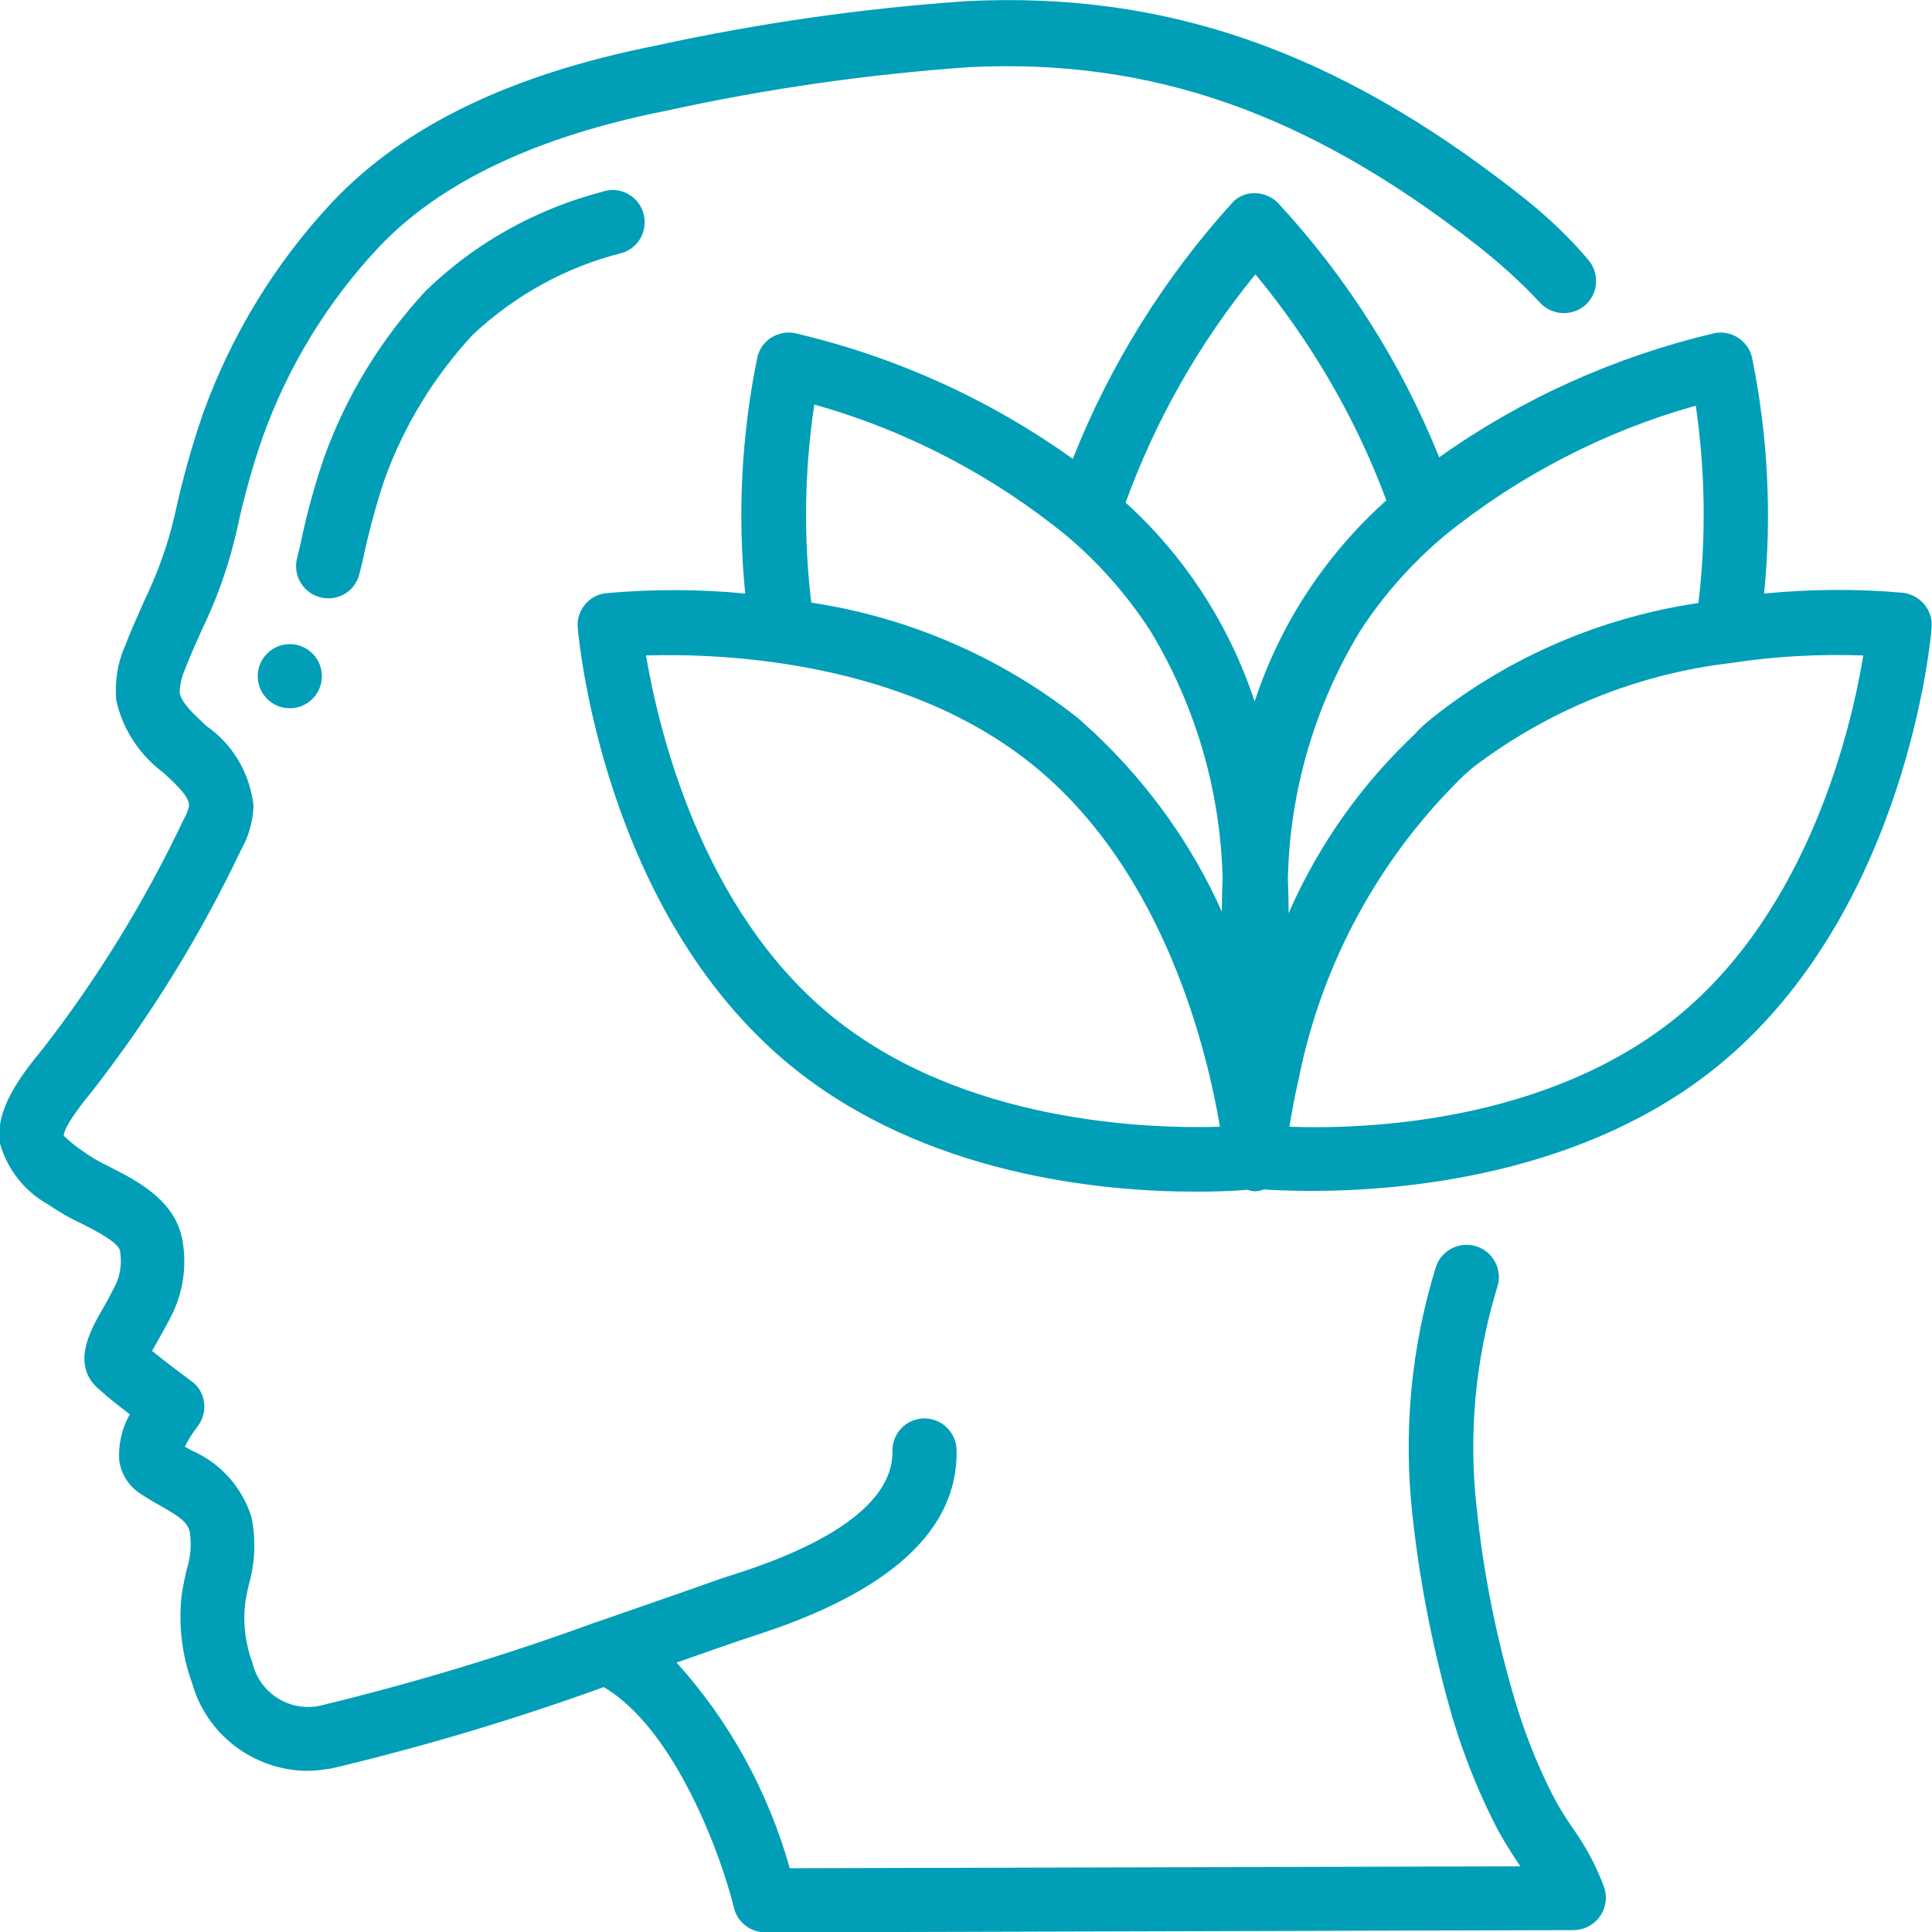
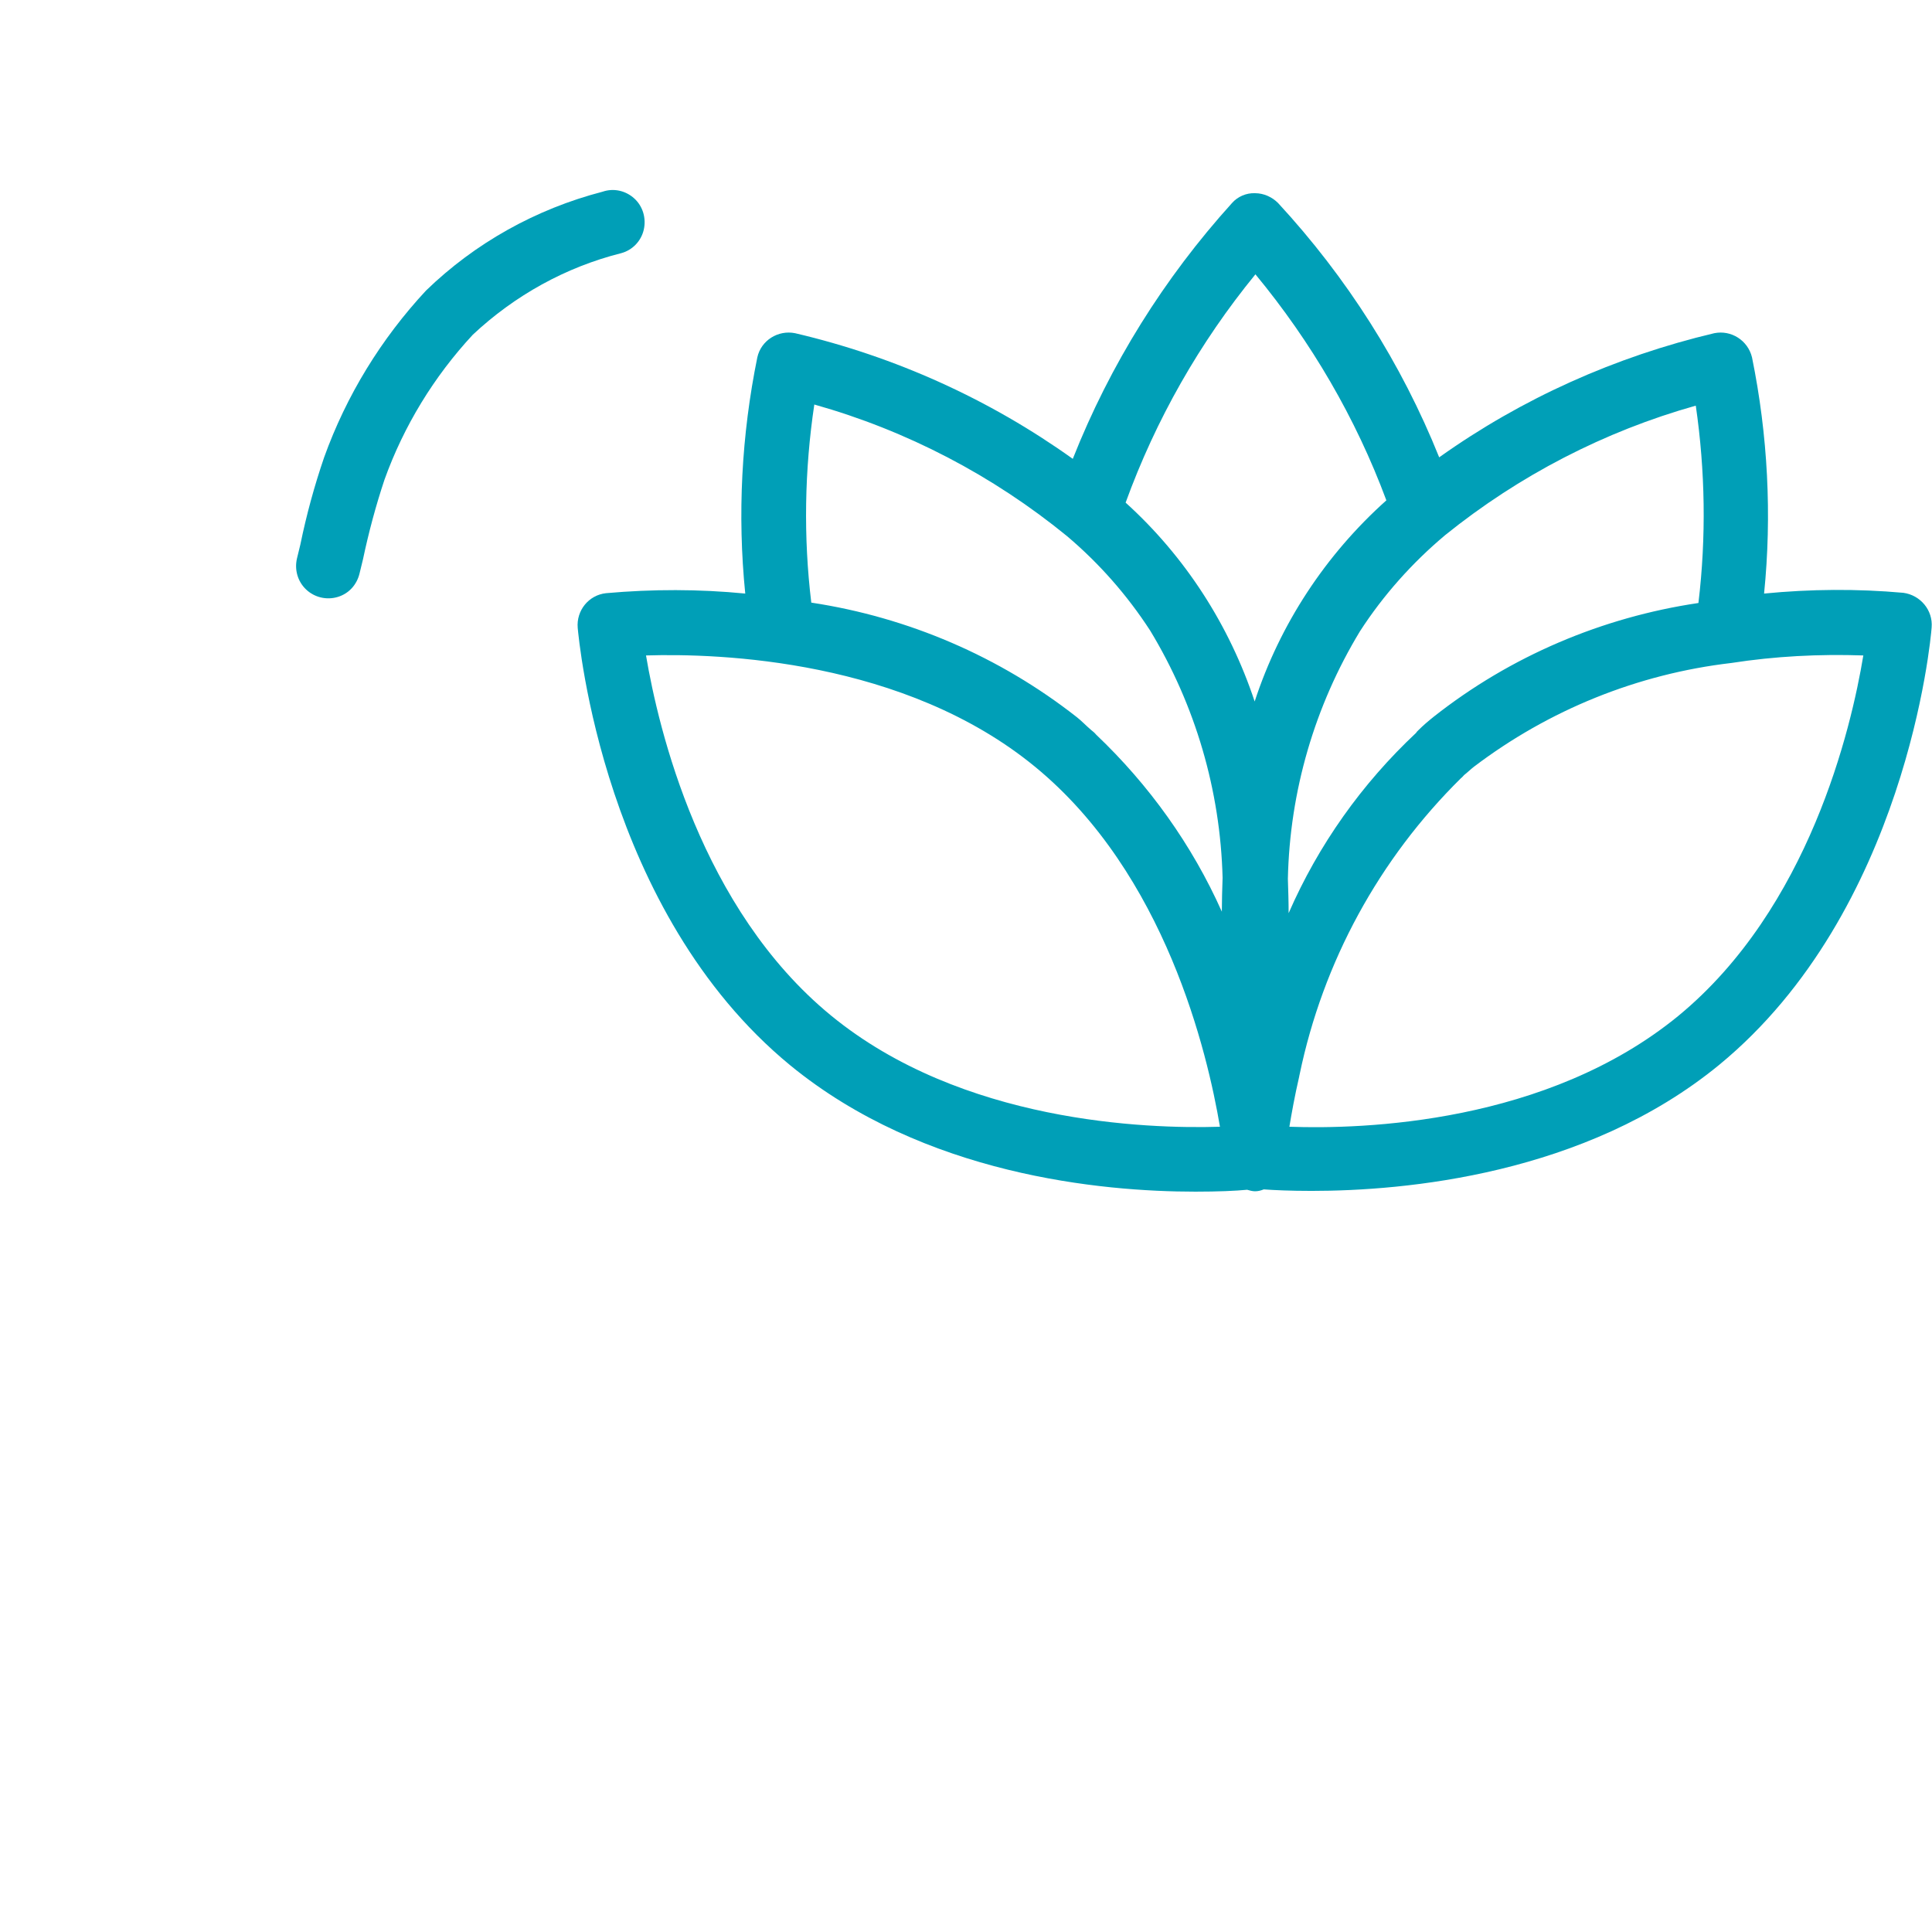
<svg xmlns="http://www.w3.org/2000/svg" version="1.1" id="Calque_1" x="0" y="0" viewBox="0 0 512 512" style="enable-background:new 0 0 512 512" xml:space="preserve">
  <style>.st0{fill:#009fb7}</style>
  <g id="Page-1">
    <g id="_x30_36---Calm" transform="translate(-1 -1)">
-       <path id="Shape" class="st0" d="M13.6 320.1c2.8 1.9 5.8 3.7 8.9 5.1 3.7 1.9 9.9 5 10.3 7.3.5 2.9.2 5.9-1 8.6-1.3 2.7-2.6 5.1-3.8 7.1-3.1 5.5-8.4 14.8-.5 21.2 1.8 1.7 5 4.2 7.9 6.4-2.1 3.7-3.1 8-2.8 12.3.5 3.4 2.3 6.4 5.1 8.4 1.9 1.3 3.9 2.5 5.9 3.6 5.1 2.9 7 4.2 7.7 6.9.5 3.4.2 6.9-.9 10.2-.5 2.3-1 4.6-1.3 6.8-.8 7.8.1 15.6 2.8 23 3.8 13.6 16.1 23 30.2 23.3 2.4 0 4.7-.3 7-.7 24.4-5.8 48.4-13 71.9-21.5 19.2 11.3 31.4 45.6 34.5 58.5.9 3.8 4.4 6.5 8.3 6.5l214.2-.6c2.7 0 5.3-1.3 6.9-3.5 1.6-2.2 2.1-5 1.3-7.6-2.1-5.8-5-11.2-8.6-16.2-2-2.9-3.9-6-5.5-9.2-3.9-7.8-7.1-15.9-9.6-24.3-4.9-16.5-8.3-33.4-10.1-50.5-2.3-19.7-.5-39.7 5.3-58.8 1.6-4.4-.6-9.3-5.1-11-4.4-1.6-9.3.6-11 5.1-6.7 21.6-8.8 44.3-6.2 66.8 2 18.1 5.6 36 10.7 53.5 2.8 9.2 6.3 18.1 10.6 26.7 1.9 3.9 4.2 7.6 6.6 11.2l.6.9-193.6.5c-5.7-20.2-15.9-38.9-30-54.5l7.7-2.7c5.7-2 10-3.5 12.2-4.2 36.6-11.6 54.8-28.2 54.3-49.5-.1-4.6-3.9-8.3-8.5-8.3h-.2c-4.7.1-8.4 4-8.3 8.7.2 8.8-7 21.6-42.5 32.8-2.3.7-6.8 2.3-12.7 4.4-6.3 2.2-14.4 5-23.3 8.1h-.1c-24 8.8-48.5 16.2-73.4 22.2-8 1.5-15.7-3.5-17.6-11.4-1.8-4.9-2.5-10.1-2-15.2.2-1.8.6-3.6 1-5.4 1.7-5.9 2-12.1.7-18.2-2.5-7.8-8.2-14.2-15.8-17.5l-1.8-1c.9-1.9 2-3.6 3.3-5.3 1.4-1.8 2.1-4.1 1.8-6.4s-1.5-4.4-3.4-5.7c-2-1.5-6.9-5.1-10.4-8 .4-.7.9-1.6 1.3-2.3 1.3-2.3 2.9-5.1 4.4-8.2 2.7-6 3.5-12.6 2.3-19.1-2-10.4-12-15.5-19.3-19.2-2.5-1.2-4.8-2.5-7-4.1-1.8-1.2-3.5-2.6-5.1-4.1 0-1.3 1.4-4.4 7.9-12.3 15.3-19.7 28.4-41 39.1-63.5 2-3.5 3.1-7.5 3.3-11.5-.9-8.6-5.4-16.4-12.5-21.3-3.4-3.2-6.7-6.2-7.1-8.9.1-2 .5-4 1.3-5.8 1.4-3.7 3-7.2 4.6-10.8 3.5-7.2 6.3-14.8 8.3-22.5l.9-3.6c1.8-8.5 4.1-16.9 7-25.2 6.7-18.6 17.1-35.6 30.6-50 16.3-17.3 42-29.5 76.5-36.3 26.4-5.8 53.1-9.6 80-11.5 48.2-2.4 89.7 12.1 134.5 47.1 6 4.7 11.7 9.8 16.9 15.4 3.2 3.4 8.6 3.6 12.1.4 3.4-3.2 3.6-8.6.4-12.1-5.7-6.7-12-12.4-18.7-17.6-48.2-37.7-93.3-53.3-145.8-50.7-27.8 1.9-55.4 5.9-82.5 11.8-38.5 7.7-66.4 21.2-85.5 41.3C74 70.6 62.4 89.6 54.9 110.3c-3.1 8.9-5.6 18-7.6 27.2l-.9 3.6c-1.8 6.7-4.3 13.2-7.3 19.4-1.7 3.9-3.5 7.8-5 11.8-2 4.5-2.7 9.4-2.3 14.3 1.7 7.6 6.1 14.4 12.4 19.1 4.2 3.8 6.9 6.5 6.9 8.9-.3 1.3-.8 2.5-1.5 3.7-10.2 21.5-22.7 41.9-37.3 60.7C6.1 286.5-.4 295.3 1 304.1c2 6.8 6.4 12.5 12.6 16z" />
      <path id="Shape_00000167365526164043189200000000198896708678851203_" class="st0" d="m96.3 152.9.9-3.7c1.5-7.1 3.4-14.2 5.7-21.1 5.1-14.2 13.1-27.3 23.4-38.4 11.1-10.4 24.6-17.9 39.3-21.6 3-.8 5.3-3.2 6-6.2s-.2-6.2-2.5-8.3c-2.3-2.1-5.5-2.8-8.4-1.8-17.7 4.6-33.8 13.6-46.8 26.2-11.9 12.8-21.1 27.8-27 44.2-2.6 7.6-4.7 15.3-6.3 23.1l-.9 3.7c-.7 3 .2 6.1 2.4 8.2 2.2 2.1 5.4 2.9 8.4 2s5.1-3.3 5.8-6.3z" />
-       <circle id="Oval" class="st0" cx="77.8" cy="180.2" r="8.5" />
      <path id="Shape_00000171683972779342145170000014015319321474883971_" class="st0" d="M465.3 95.7c-1.1-4.5-5.5-7.3-10-6.4-26.2 6.2-51 17.3-72.9 32.9-10-24.9-24.5-47.7-42.7-67.4-1.6-1.6-3.8-2.6-6.1-2.6-2.3-.1-4.6.9-6.1 2.6-18 19.9-32.3 42.8-42.2 67.8-22.1-15.8-47.1-27.1-73.6-33.3-4.5-.9-9 1.9-10 6.4-4.2 20.6-5.3 41.7-3.2 62.6-12.3-1.2-24.6-1.2-36.9-.1-4.6.5-7.9 4.6-7.5 9.2.3 3.1 6.8 75.2 56.3 115.9 35.5 29.1 82.4 33.5 107.4 33.5 6 0 10.6-.2 13.7-.5.7.2 1.4.4 2.1.4.8 0 1.6-.2 2.3-.5 2.7.2 7 .4 12.7.4 24.6 0 72.4-4.2 108-33.4 49.5-40.7 56.1-112.8 56.3-115.9.4-4.6-3-8.6-7.5-9.2-12.3-1.1-24.6-1-36.9.2 2.1-20.8 1-42-3.2-62.6zm-14.2 65.1c-25.6 3.8-49.8 14.1-70.1 30.1-1.5 1.2-2.8 2.3-4.1 3.6l-.2.2-.1.1c-.1.1-.2.2-.3.4-14.4 13.5-25.9 29.7-33.8 47.8 0-3-.1-6-.2-9.1.5-23.2 7.1-45.8 19.1-65.6 6.2-9.6 13.9-18.2 22.6-25.5 19.6-15.8 42.2-27.5 66.4-34.3 2.5 17.2 2.8 34.8.7 52.3zM333.7 73.7c14.8 17.9 26.6 38.1 34.7 59.9-16.1 14.4-28.2 32.8-34.9 53.3-6.7-20.2-18.4-38.4-34.2-52.7 8-22 19.6-42.4 34.4-60.5zm-116.9 34.5c24.5 6.9 47.3 18.8 67 34.9 8.5 7.2 15.9 15.6 22 25 12 19.8 18.6 42.4 19.2 65.5-.1 3.1-.2 6.1-.2 9-7.9-17.7-19.3-33.6-33.3-46.9-.4-.5-.9-.9-1.4-1.3-1.3-1.1-2.5-2.4-3.8-3.4-20.4-16-44.6-26.4-70.3-30.3-2.1-17.4-1.8-35.1.8-52.5zm4.4 161.9c-34.5-28.3-45.7-75.9-49-95.4 19.6-.6 68.5 1.1 103.1 29.5s45.7 75.9 49 95.4c-19.5.6-68.5-1.1-103.1-29.5zm273.6-95.4c-3.2 19.4-14.4 67-49 95.5-34.9 28.6-83.6 30.1-103.1 29.4.6-3.6 1.4-8.1 2.6-13.3 0-.2.1-.4.1-.5 6.2-29.9 21.1-57.2 42.8-78.6.3-.2.5-.5.8-.8.9-.7 1.7-1.5 2.6-2.2 19.9-15.1 43.4-24.6 68.2-27.5 11.6-1.8 23.3-2.4 35-2z" />
    </g>
  </g>
</svg>